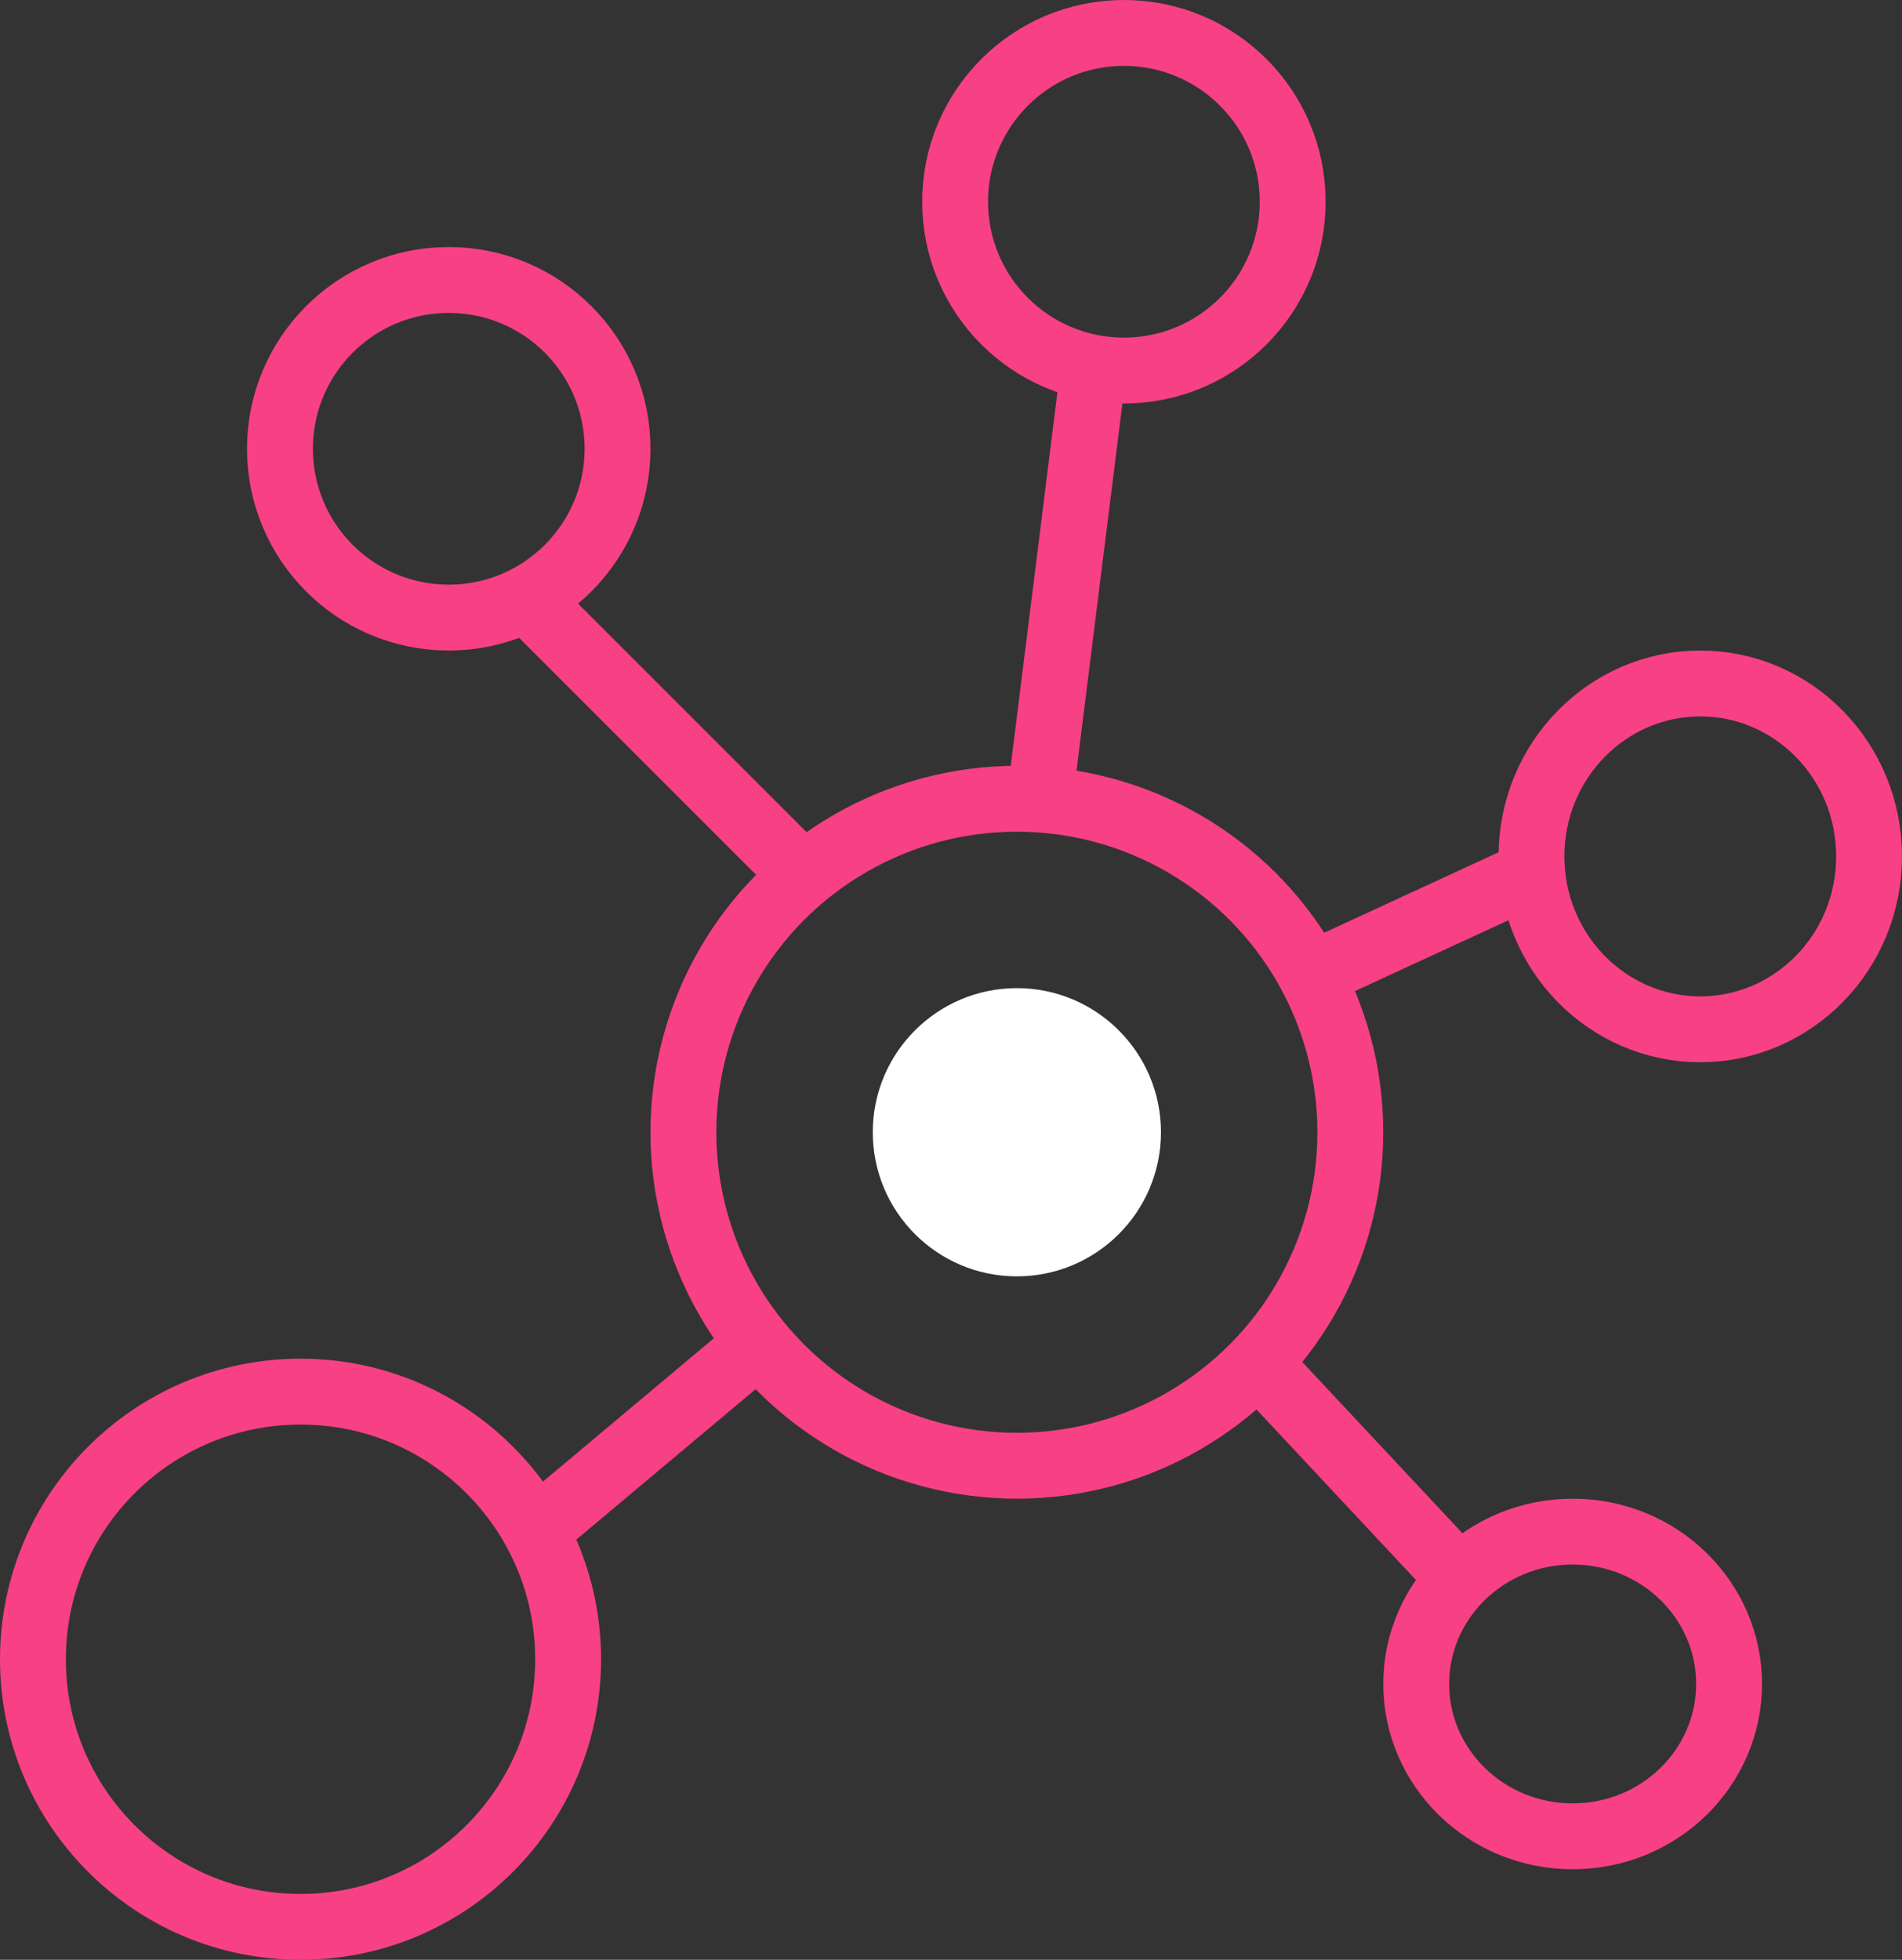
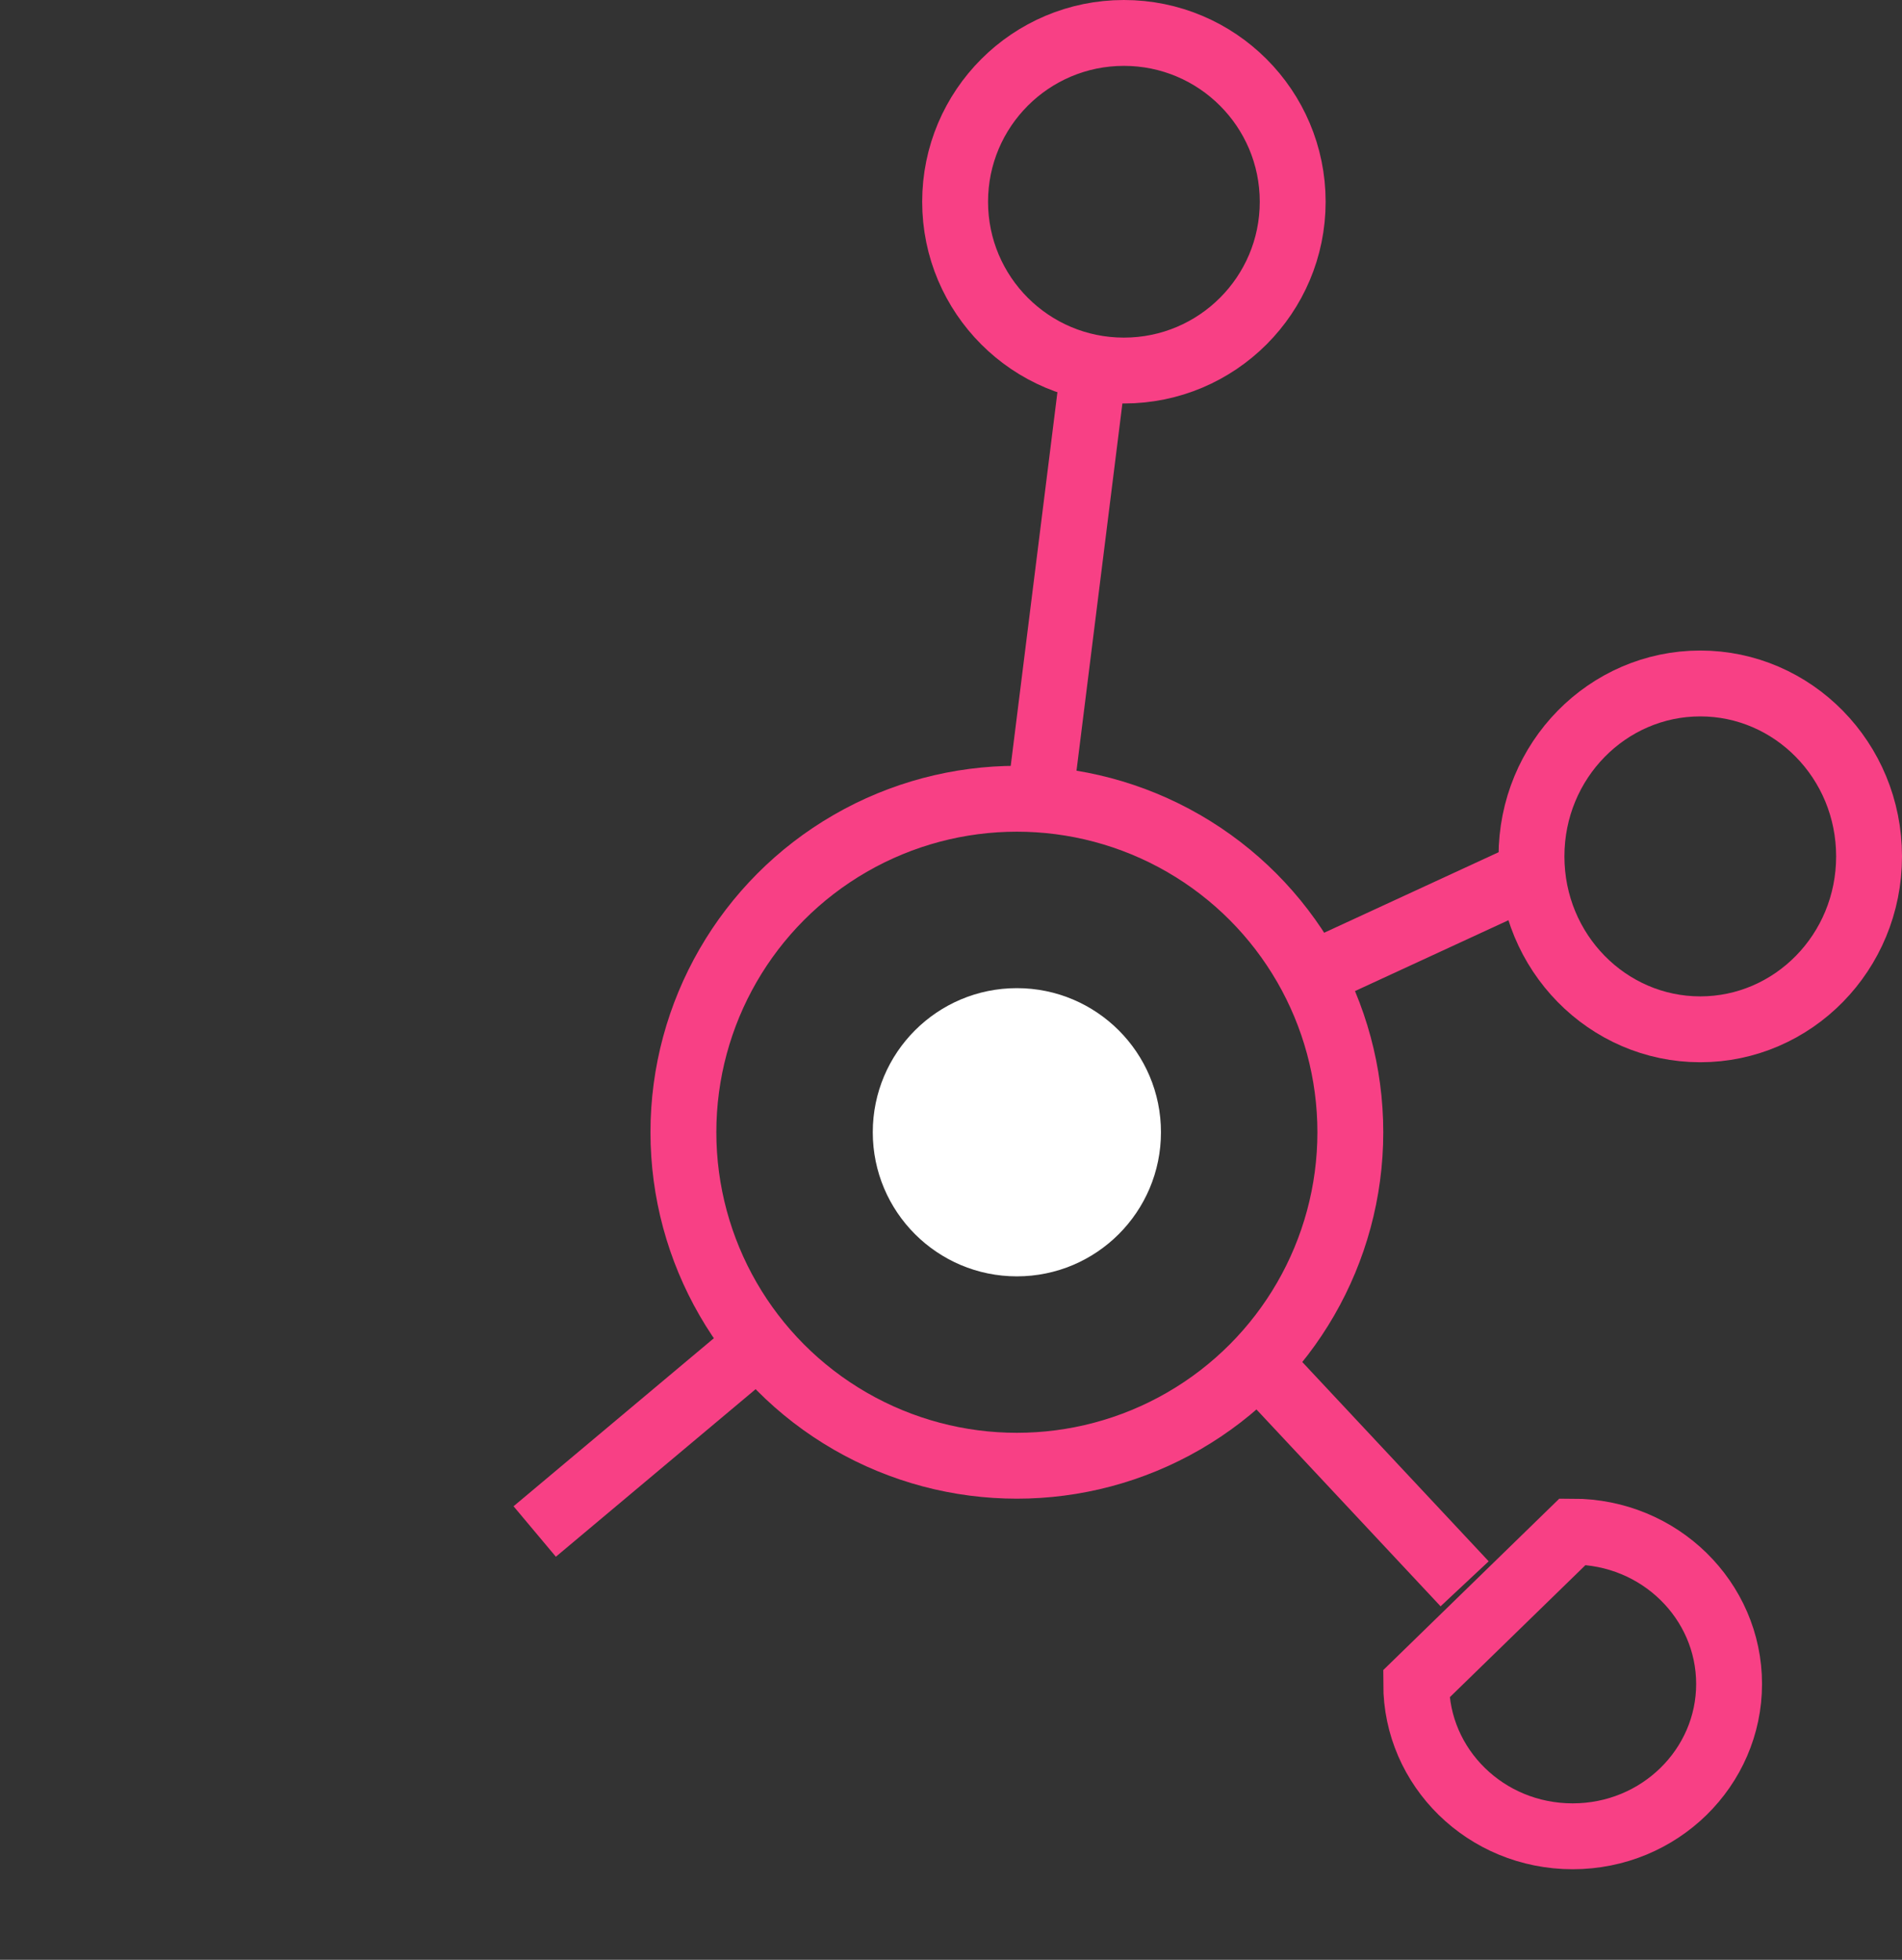
<svg xmlns="http://www.w3.org/2000/svg" width="231" height="238" viewBox="0 0 231 238" fill="none">
  <rect x="0" y="0" width="231" height="238" fill="#333333" stroke="none" />
  <circle cx="123.5" cy="137.5" r="40.5" stroke="#F84085" stroke-width="8" />
  <circle cx="123.5" cy="137.5" r="17.5" fill="white" />
-   <circle cx="36.5" cy="201.5" r="32.5" stroke="#F84085" stroke-width="8" />
-   <path d="M191 186C201.577 186 210 194.365 210 204.5C210 214.635 201.577 223 191 223C180.423 223 172 214.635 172 204.5C172 194.365 180.423 186 191 186Z" stroke="#F84085" stroke-width="8" />
-   <circle cx="54.5" cy="54.5" r="20.5" stroke="#F84085" stroke-width="8" />
+   <path d="M191 186C201.577 186 210 194.365 210 204.5C210 214.635 201.577 223 191 223C180.423 223 172 214.635 172 204.5Z" stroke="#F84085" stroke-width="8" />
  <path d="M206.5 83C217.746 83 227 92.326 227 104C227 115.675 217.746 125 206.5 125C195.254 125 186 115.675 186 104C186 92.326 195.254 83 206.5 83Z" stroke="#F84085" stroke-width="8" />
  <circle cx="136.5" cy="24.5" r="20.5" stroke="#F84085" stroke-width="8" />
-   <line x1="97.612" y1="106.368" x2="65.212" y2="73.968" stroke="#F84085" stroke-width="8" />
  <line x1="126.441" y1="95.754" x2="132.921" y2="43.914" stroke="#F84085" stroke-width="8" />
  <line x1="159.324" y1="118.368" x2="185.324" y2="106.368" stroke="#F84085" stroke-width="8" />
  <line x1="154.391" y1="167.227" x2="177.881" y2="192.337" stroke="#F84085" stroke-width="8" />
  <line x1="90.05" y1="164.925" x2="64.941" y2="185.985" stroke="#F84085" stroke-width="8" />
</svg>